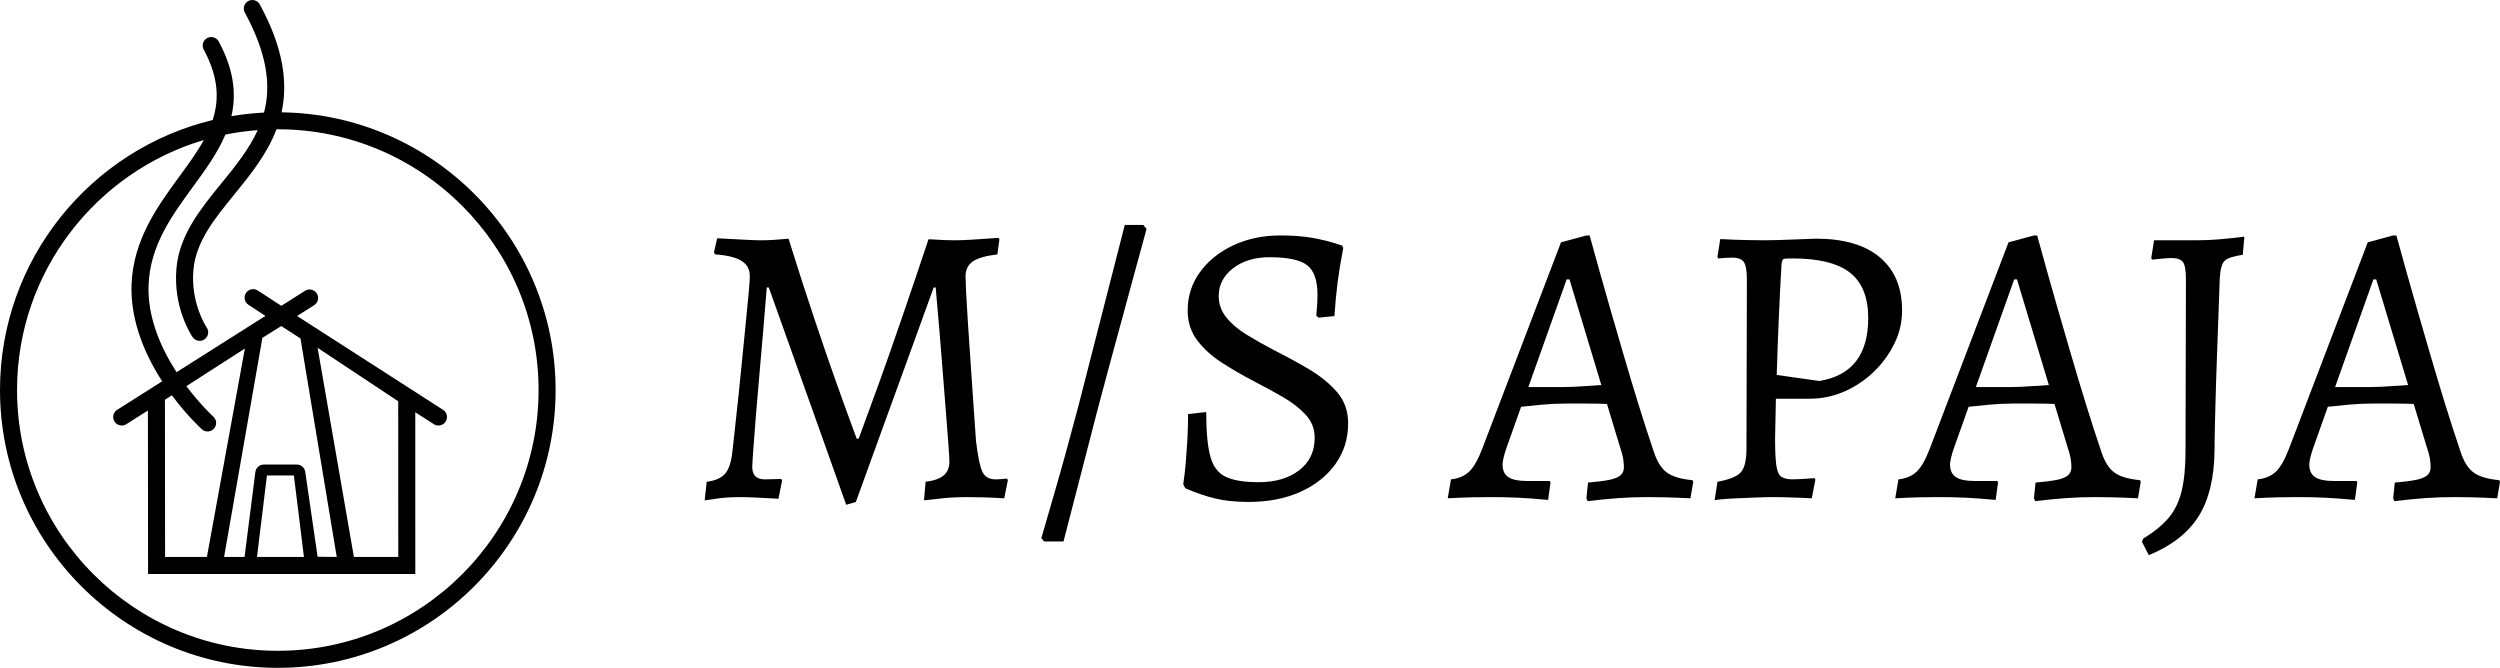
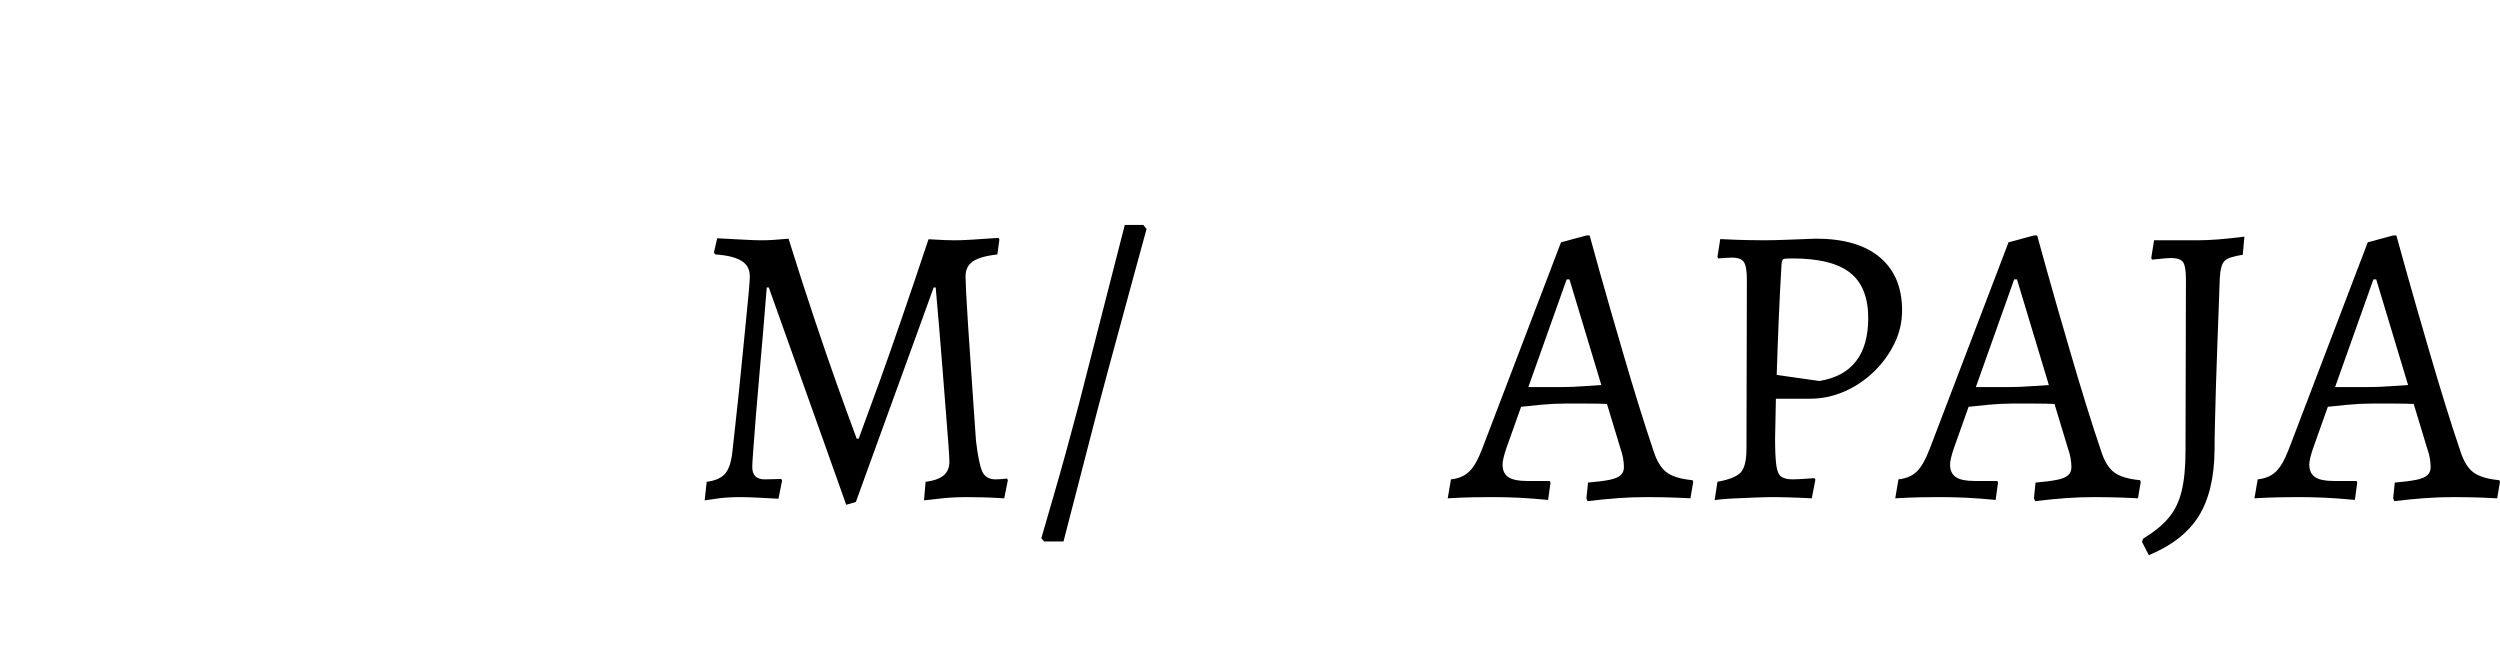
<svg xmlns="http://www.w3.org/2000/svg" id="Layer_1" width="1135.682mm" height="303.38mm" viewBox="0 0 3219.256 859.976">
-   <path d="M362.532,144.64c8.16-37.155,3.088-81.757-27.973-138.903-2.886-5.321-9.55-7.305-14.871-4.395-5.333,2.886-7.305,9.55-4.407,14.872,29.434,54.188,33.603,94.728,24.718,128.759-14.242.701-28.234,2.304-42.001,4.621,6.414-27.949,3.611-59.189-16.38-96.165-2.886-5.345-9.538-7.305-14.871-4.43-5.333,2.875-7.329,9.538-4.431,14.859,19.171,35.48,20.122,64.249,11.534,90.69C116.952,192.39,0,333.882,0,502.243c0,197.248,160.474,357.734,357.734,357.734s357.722-160.486,357.722-357.734c0-195.645-157.872-355.014-352.923-357.603M357.734,838.026c-185.144,0-335.795-150.626-335.795-335.783,0-152.052,101.641-280.763,240.52-321.933-8.695,15.762-19.967,31.204-31.762,47.334-27.688,37.868-59.082,80.795-61.303,138.499-1.532,39.602,12.092,82.624,39.435,124.875l-57.953,36.703c-5.12,3.243-6.652,10.037-3.409,15.156,2.102,3.29,5.666,5.096,9.289,5.096,2.019,0,4.051-.558,5.868-1.699l27.83-17.639.202,210.469h344.145l-.048-208.26,23.922,15.382c1.829,1.176,3.896,1.746,5.927,1.746,3.611,0,7.139-1.782,9.241-5.037,3.266-5.107,1.794-11.89-3.29-15.168l-187.96-120.848,21.951-13.909c5.12-3.243,6.628-10.037,3.409-15.156-3.267-5.108-10.037-6.64-15.156-3.397l-30.55,19.361-30.36-19.753c-5.108-3.278-11.89-1.806-15.18,3.29-3.278,5.096-1.806,11.89,3.302,15.18l21.796,14.242-114.434,72.48c-19.67-30.349-37.666-70.033-36.05-112.284,1.96-50.981,30.004-89.323,57.098-126.371,15.739-21.523,31.667-43.355,41.847-67.325,13.588-2.779,27.498-4.632,41.621-5.713-11.308,24.885-29.066,46.728-47.239,69.035-26.31,32.297-53.499,65.686-57.419,108.638-4.68,51.551,19.848,87.482,20.894,88.967,2.126,3.076,5.535,4.716,8.992,4.716,2.162,0,4.347-.642,6.248-1.96,4.977-3.433,6.212-10.274,2.803-15.239-.214-.321-21.001-31.204-17.081-74.476,3.314-36.288,27.248-65.662,52.584-96.771,20.442-25.122,42.096-51.694,54.331-83.966.582-.012,1.152-.048,1.734-.048,185.144,0,335.783,150.626,335.783,335.783s-150.638,335.783-335.783,335.783M274.693,536.511c-.38-.345-16.641-15.204-34.708-39.258l75.331-48.439-48.867,268.339h-53.867l-.202-202.415,8.968-5.678c19.813,26.643,37.808,42.987,38.651,43.759,2.091,1.901,4.728,2.815,7.341,2.815,3.005,0,5.987-1.223,8.148-3.623,4.074-4.502,3.706-11.439-.796-15.501M512.803,516.722l.048,200.431h-57.134l-46.729-269.229,103.815,68.798ZM386.918,435.784l46.693,281.369-24.623-.166-15.893-109.207c-.725-5.476-5.381-9.562-10.88-9.562h-42.5c-5.523,0-10.191,4.11-10.892,9.585l-13.909,109.35h-26.358l49.318-282.094,24.279-15.204,24.766,15.929h0ZM391.373,717.154h-60.448l12.805-104.931h34.684l12.959,104.931h0Z" />
  <path d="M1089.648,649.983c-11.081-31.151-22.154-62.3-33.227-93.451-11.081-31.149-22.154-62.211-33.227-93.19-11.081-30.972-22.154-62.04-33.227-93.19h-2.596c-1.736,21.116-3.293,40.065-4.672,56.848-1.387,16.793-2.945,34.703-4.673,53.734-1.736,19.039-3.293,37.299-4.672,54.773-1.387,17.48-2.515,32.188-3.374,44.129-.868,11.941-1.298,19.128-1.298,21.545,0,10.732,5.362,16.094,16.094,16.094,2.766,0,9.864-.17,21.285-.519l1.038,2.077-4.672,23.363c-12.119-.698-22.064-1.217-29.852-1.558-7.787-.349-14.626-.519-20.507-.519-5.191,0-10.383.17-15.575.519-5.192.341-10.043.86-14.536,1.558-4.502.69-9.345,1.379-14.537,2.077l2.596-23.882c11.073-1.379,19.031-4.932,23.882-10.643,4.843-5.711,7.957-15.485,9.345-29.333.689-6.229,1.728-15.655,3.115-28.294,1.379-12.63,2.937-26.996,4.672-43.091,1.728-16.094,3.375-32.448,4.932-49.06,1.557-16.614,3.115-32.359,4.672-47.244,1.558-14.878,2.766-27.427,3.635-37.64.86-10.205,1.298-16.523,1.298-18.949,0-6.23-1.558-11.243-4.672-15.056-3.115-3.804-7.966-6.83-14.537-9.085-6.579-2.248-15.056-3.716-25.439-4.413l-1.558-2.597,4.153-18.17c14.188.698,25.78,1.298,34.784,1.817,8.996.519,16.265.778,21.805.778,5.192,0,10.464-.17,15.835-.519,5.362-.341,11.851-.86,19.469-1.558,11.762,37.729,22.924,72.343,33.486,103.833,10.553,31.498,19.899,58.666,28.035,81.509,8.128,22.843,16.873,46.903,26.218,72.164h2.596c9.345-25.26,18.171-49.401,26.478-72.423,8.307-23.014,17.822-50.099,28.554-81.25,10.724-31.149,22.324-65.415,34.784-102.794,0-.341,2.158-.341,6.49,0,4.324.349,9.167.608,14.537.778,5.362.179,9.775.26,13.239.26,5.192,0,12.282-.26,21.286-.778,8.996-.519,20.588-1.298,34.784-2.336l1.038,2.077-2.596,19.209c-14.886,1.736-25.439,4.761-31.669,9.085-6.23,4.331-9.345,10.821-9.345,19.469,0,3.115.26,10.043.778,20.766.519,10.732,1.298,23.882,2.337,39.457,1.038,15.575,2.158,32.277,3.374,50.099,1.208,17.829,2.417,35.562,3.634,53.214,1.209,17.651,2.336,33.746,3.374,48.283,2.417,20.077,5.192,33.316,8.307,39.716,3.115,6.408,8.826,9.604,17.133,9.604,3.115,0,7.958-.34,14.536-1.038l1.038,2.077-4.672,23.363c-11.081-.698-20.507-1.128-28.294-1.298-7.788-.178-14.796-.26-21.026-.26-5.54,0-11.421.17-17.651.519-6.23.341-12.119.86-17.652,1.558-5.54.69-11.77,1.379-18.69,2.077l2.077-23.882c10.724-1.379,18.511-4.153,23.363-8.307,4.843-4.153,7.268-10.035,7.268-17.651,0-3.115-.438-10.643-1.298-22.584-.868-11.94-1.995-26.388-3.374-43.35-1.387-16.954-2.774-34.605-4.153-52.954-1.387-18.341-2.774-35.474-4.153-51.398-1.387-15.916-2.945-33.916-4.672-53.993h-2.596c-8.307,22.844-16.614,45.776-24.92,68.79-8.307,23.022-16.703,46.125-25.18,69.308-8.485,23.192-16.873,46.295-25.179,69.308-8.307,23.022-16.613,45.946-24.92,68.79l-12.46,3.635Z" />
  <path d="M1344.55,697.226l-3.635-4.153c5.881-20.425,11.243-38.937,16.094-55.55,4.843-16.614,10.035-34.955,15.575-55.032,5.532-20.068,10.902-39.975,16.094-59.703l59.704-233.106h23.882l4.153,5.191c-5.89,21.116-11.162,40.415-15.835,57.887-4.672,17.482-9.864,36.601-15.575,57.368-5.711,20.766-11.341,41.452-16.873,62.04-5.541,20.597-10.562,39.376-15.056,56.329-5.541,21.465-10.902,42.231-16.094,62.3-5.192,20.077-9.864,38.159-14.018,54.253-4.153,16.095-8.655,33.487-13.498,52.176h-24.92Z" />
-   <path d="M1607.764,646.348c-16.273,0-30.55-1.476-42.831-4.413-12.29-2.937-25.18-7.349-38.678-13.239l-2.596-5.192c1.379-9.345,2.418-18.081,3.115-26.218.689-8.128,1.379-17.733,2.077-28.813.689-11.073,1.038-22.844,1.038-35.303l23.363-2.597c0,24.92,1.728,43.87,5.192,56.849,3.455,12.979,10.034,21.805,19.728,26.477,9.686,4.672,23.882,7.008,42.571,7.008,21.456,0,38.848-5.103,52.176-15.315,13.32-10.205,19.988-24.141,19.988-41.792,0-11.422-3.813-21.286-11.422-29.593-7.617-8.307-17.392-15.916-29.333-22.844-11.941-6.919-24.66-13.838-38.158-20.766-13.847-7.268-27.256-15.056-40.235-23.363-12.979-8.307-23.622-17.911-31.929-28.813-8.307-10.902-12.46-23.793-12.46-38.678,0-18.341,5.273-34.784,15.834-49.321,10.554-14.537,24.831-26.04,42.831-34.525,17.992-8.477,38.239-12.72,60.742-12.72,15.575,0,29.333,1.039,41.274,3.115,11.941,2.077,24.66,5.37,38.158,9.864l1.558,3.115c-3.115,15.924-5.541,30.549-7.269,43.869-1.736,13.328-3.115,27.953-4.153,43.869l-20.247,2.077-3.115-2.596c1.038-10.035,1.557-19.03,1.557-26.996,0-18.341-4.413-30.972-13.239-37.9-8.826-6.919-25.009-10.383-48.542-10.383-19.039,0-34.703,4.762-46.984,14.277-12.29,9.524-18.43,21.374-18.43,35.562,0,10.383,3.285,19.648,9.864,27.776,6.571,8.137,15.226,15.494,25.958,22.064,10.724,6.579,22.324,13.158,34.784,19.728,15.226,7.618,30.193,15.754,44.907,24.401,14.707,8.655,26.908,18.519,36.601,29.592,9.686,11.081,14.537,24.579,14.537,40.495,0,19.728-5.451,37.21-16.354,52.435-10.903,15.235-25.958,27.175-45.167,35.823-19.209,8.647-41.452,12.979-66.713,12.979Z" />
  <path d="M2042.823,641.676l2.076-20.248c12.112-1.038,21.457-2.247,28.036-3.634,6.569-1.38,11.243-3.375,14.017-5.971,2.766-2.596,4.153-5.971,4.153-10.124,0-3.455-.35-7.268-1.038-11.421-.698-4.153-1.907-8.648-3.635-13.498l-17.133-56.589c-6.231-.341-14.975-.52-26.219-.52h-27.776c-10.043,0-20.507.52-31.408,1.558-10.903,1.039-19.3,1.907-25.181,2.596l-19.208,53.993c-3.115,9.346-4.672,16.095-4.672,20.248,0,7.617,2.505,13.068,7.527,16.353,5.012,3.293,12.89,4.932,23.622,4.932h29.593l1.038,2.077-3.115,22.325c-14.536-1.388-27.344-2.336-38.419-2.856-11.08-.519-22.324-.778-33.744-.778-8.307,0-16.874.082-25.699.26-8.826.17-19.298.6-31.41,1.298l4.153-24.401c9.686-1.038,17.473-4.323,23.362-9.864,5.881-5.532,11.592-15.575,17.133-30.112l101.236-265.294,32.708-8.826h4.153c4.493,16.273,8.736,31.588,12.719,45.946,3.974,14.367,8.647,30.809,14.017,49.321,5.362,18.52,11.074,38.159,17.133,58.926,6.052,20.766,12.371,41.792,18.95,63.078,6.571,21.286,13.15,41.623,19.729,61.002,4.153,12.809,9.774,21.805,16.872,26.996,7.09,5.192,18.081,8.486,32.967,9.865l1.04,2.077-3.635,21.286c-13.498-.698-24.58-1.128-33.227-1.298-8.655-.178-15.924-.26-21.805-.26-13.158,0-25.698.429-37.639,1.298-11.941.86-25.181,2.157-39.717,3.893l-1.557-3.634ZM1968.062,498.386h45.687c6.919,0,15.226-.34,24.92-1.038,9.685-.69,17.473-1.209,23.362-1.558l-41.013-136.021h-3.635l-49.322,138.617Z" />
  <path d="M2207.918,644.272l3.635-23.882c15.226-2.767,25.26-6.83,30.112-12.201,4.842-5.362,7.268-15.485,7.268-30.371l.519-218.05c0-11.072-1.297-18.511-3.893-22.324-2.597-3.804-7.706-5.711-15.316-5.711-3.115,0-9.004.349-17.651,1.039l-1.038-2.077,3.634-22.844c13.839.698,25.261,1.128,34.265,1.298,8.997.179,16.784.26,23.363.26,3.455,0,8.736-.081,15.834-.26,7.09-.17,14.447-.429,22.065-.778,7.609-.341,16.784-.69,27.515-1.039,17.992,0,33.828,1.996,47.504,5.971,13.669,3.982,25.261,9.953,34.784,17.911,9.516,7.966,16.695,17.651,21.545,29.074,4.843,11.421,7.269,24.578,7.269,39.456s-3.293,29.073-9.865,42.572c-6.579,13.498-15.405,25.617-26.477,36.341-11.081,10.732-23.712,19.209-37.9,25.439-14.196,6.23-29.073,9.345-44.648,9.345h-43.61l-1.039,50.879c0,15.575.519,27.175,1.558,34.784,1.038,7.617,3.196,12.55,6.49,14.796,3.285,2.255,8.217,3.374,14.796,3.374,5.191,0,14.536-.519,28.035-1.557l1.038,2.077-4.672,23.882c-6.579-.349-12.379-.608-17.392-.779-5.021-.178-10.213-.349-15.575-.519-5.37-.178-10.302-.26-14.796-.26-6.928,0-14.796.17-23.622.519-8.826.341-17.222.69-25.18,1.039-7.966.34-14.625.778-19.988,1.297-5.37.52-8.225.949-8.566,1.298ZM2342.901,490.599c41.873-6.92,62.819-33.916,62.819-80.99,0-26.647-7.788-46.116-23.363-58.406-15.575-12.281-40.325-18.43-74.241-18.43-6.229,0-10.043.26-11.421.778-1.387.52-2.255,2.685-2.596,6.49-1.387,23.193-2.596,47.164-3.635,71.905-1.038,24.749-1.906,48.371-2.596,70.865l55.032,7.788Z" />
  <path d="M2619.097,641.676l2.077-20.248c12.111-1.038,21.456-2.247,28.035-3.634,6.57-1.38,11.243-3.375,14.017-5.971,2.767-2.596,4.153-5.971,4.153-10.124,0-3.455-.349-7.268-1.038-11.421-.698-4.153-1.907-8.648-3.635-13.498l-17.133-56.589c-6.23-.341-14.974-.52-26.218-.52h-27.776c-10.043,0-20.507.52-31.409,1.558-10.902,1.039-19.299,1.907-25.18,2.596l-19.209,53.993c-3.115,9.346-4.672,16.095-4.672,20.248,0,7.617,2.506,13.068,7.528,16.353,5.012,3.293,12.89,4.932,23.621,4.932h29.593l1.039,2.077-3.115,22.325c-14.537-1.388-27.345-2.336-38.419-2.856-11.08-.519-22.324-.778-33.745-.778-8.307,0-16.873.082-25.699.26-8.826.17-19.299.6-31.41,1.298l4.153-24.401c9.686-1.038,17.474-4.323,23.363-9.864,5.881-5.532,11.592-15.575,17.133-30.112l101.237-265.294,32.707-8.826h4.153c4.494,16.273,8.736,31.588,12.72,45.946,3.974,14.367,8.647,30.809,14.017,49.321,5.362,18.52,11.073,38.159,17.133,58.926,6.052,20.766,12.371,41.792,18.95,63.078,6.571,21.286,13.149,41.623,19.728,61.002,4.153,12.809,9.775,21.805,16.873,26.996,7.09,5.192,18.081,8.486,32.967,9.865l1.039,2.077-3.635,21.286c-13.498-.698-24.579-1.128-33.226-1.298-8.656-.178-15.925-.26-21.806-.26-13.157,0-25.698.429-37.639,1.298-11.94.86-25.18,2.157-39.716,3.893l-1.558-3.634ZM2544.337,498.386h45.687c6.919,0,15.226-.34,24.919-1.038,9.686-.69,17.474-1.209,23.363-1.558l-41.014-136.021h-3.635l-49.321,138.617Z" />
  <path d="M2767.062,714.879l-8.826-17.133,1.557-4.153c14.188-8.656,25.18-17.651,32.967-26.997,7.788-9.345,13.32-20.855,16.614-34.525,3.285-13.668,4.932-30.89,4.932-51.657l.52-220.645c0-11.072-1.217-18.43-3.635-22.064-2.426-3.634-7.617-5.451-15.575-5.451-2.077,0-5.021.178-8.826.519-3.812.349-9.005.868-15.575,1.558l-1.039-2.077,3.635-22.844h56.07c7.609,0,16.094-.341,25.438-1.038,9.346-.69,20.937-1.899,34.784-3.635l-2.076,23.363c-12.12,1.736-19.907,4.331-23.363,7.787-3.465,3.465-5.541,10.732-6.23,21.805-.349,9.346-.779,21.545-1.298,36.601s-1.127,31.5-1.817,49.321c-.697,17.83-1.297,35.563-1.816,53.215-.52,17.651-.957,33.745-1.298,48.282-.349,14.537-.519,26.137-.519,34.784-.349,35.303-7.187,63.598-20.508,84.883-13.328,21.286-34.703,37.981-64.116,50.1Z" />
  <path d="M3081.677,641.676l2.077-20.248c12.111-1.038,21.456-2.247,28.035-3.634,6.57-1.38,11.243-3.375,14.017-5.971,2.767-2.596,4.153-5.971,4.153-10.124,0-3.455-.349-7.268-1.038-11.421-.698-4.153-1.907-8.648-3.635-13.498l-17.133-56.589c-6.23-.341-14.974-.52-26.218-.52h-27.776c-10.043,0-20.507.52-31.409,1.558-10.902,1.039-19.299,1.907-25.18,2.596l-19.209,53.993c-3.115,9.346-4.672,16.095-4.672,20.248,0,7.617,2.506,13.068,7.528,16.353,5.012,3.293,12.89,4.932,23.621,4.932h29.593l1.039,2.077-3.115,22.325c-14.537-1.388-27.345-2.336-38.419-2.856-11.08-.519-22.324-.778-33.745-.778-8.307,0-16.873.082-25.699.26-8.826.17-19.299.6-31.41,1.298l4.153-24.401c9.686-1.038,17.474-4.323,23.363-9.864,5.881-5.532,11.592-15.575,17.133-30.112l101.237-265.294,32.707-8.826h4.153c4.494,16.273,8.736,31.588,12.72,45.946,3.974,14.367,8.647,30.809,14.017,49.321,5.362,18.52,11.073,38.159,17.133,58.926,6.052,20.766,12.371,41.792,18.95,63.078,6.571,21.286,13.149,41.623,19.728,61.002,4.153,12.809,9.775,21.805,16.873,26.996,7.09,5.192,18.081,8.486,32.967,9.865l1.039,2.077-3.635,21.286c-13.498-.698-24.579-1.128-33.226-1.298-8.656-.178-15.925-.26-21.806-.26-13.157,0-25.698.429-37.639,1.298-11.94.86-25.18,2.157-39.716,3.893l-1.558-3.634ZM3006.916,498.386h45.687c6.919,0,15.226-.34,24.919-1.038,9.686-.69,17.474-1.209,23.363-1.558l-41.014-136.021h-3.635l-49.321,138.617Z" />
</svg>